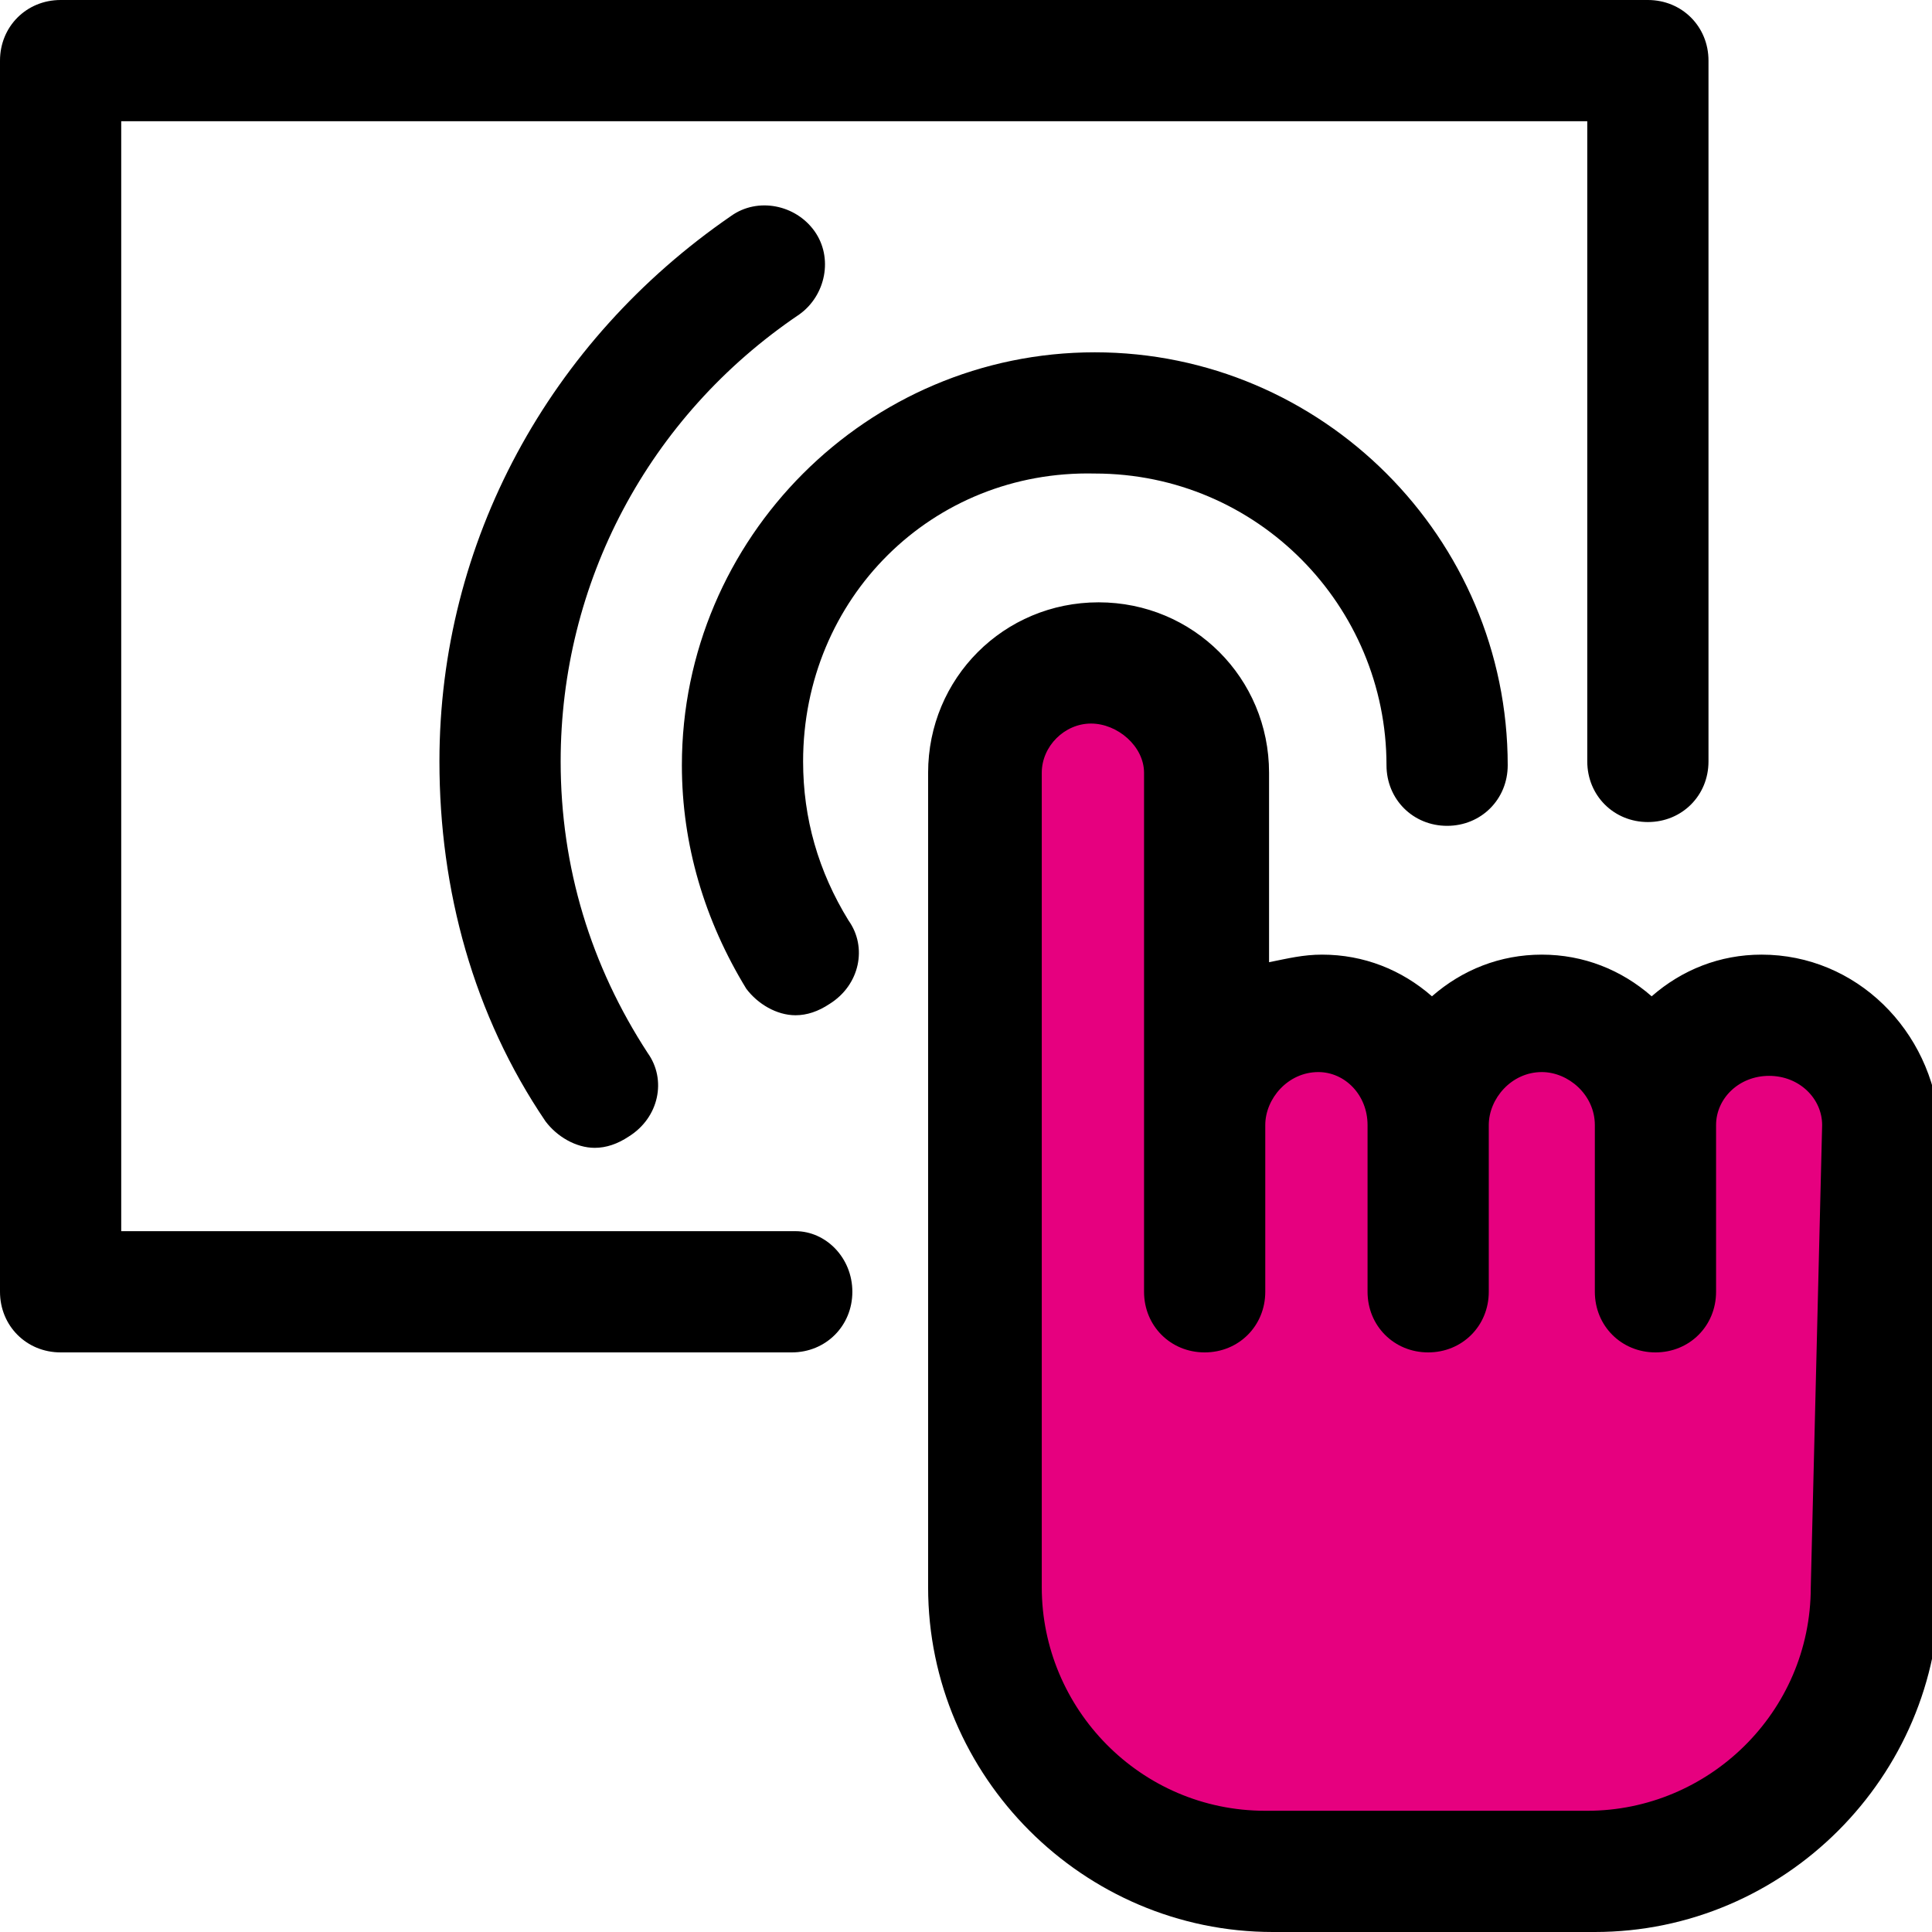
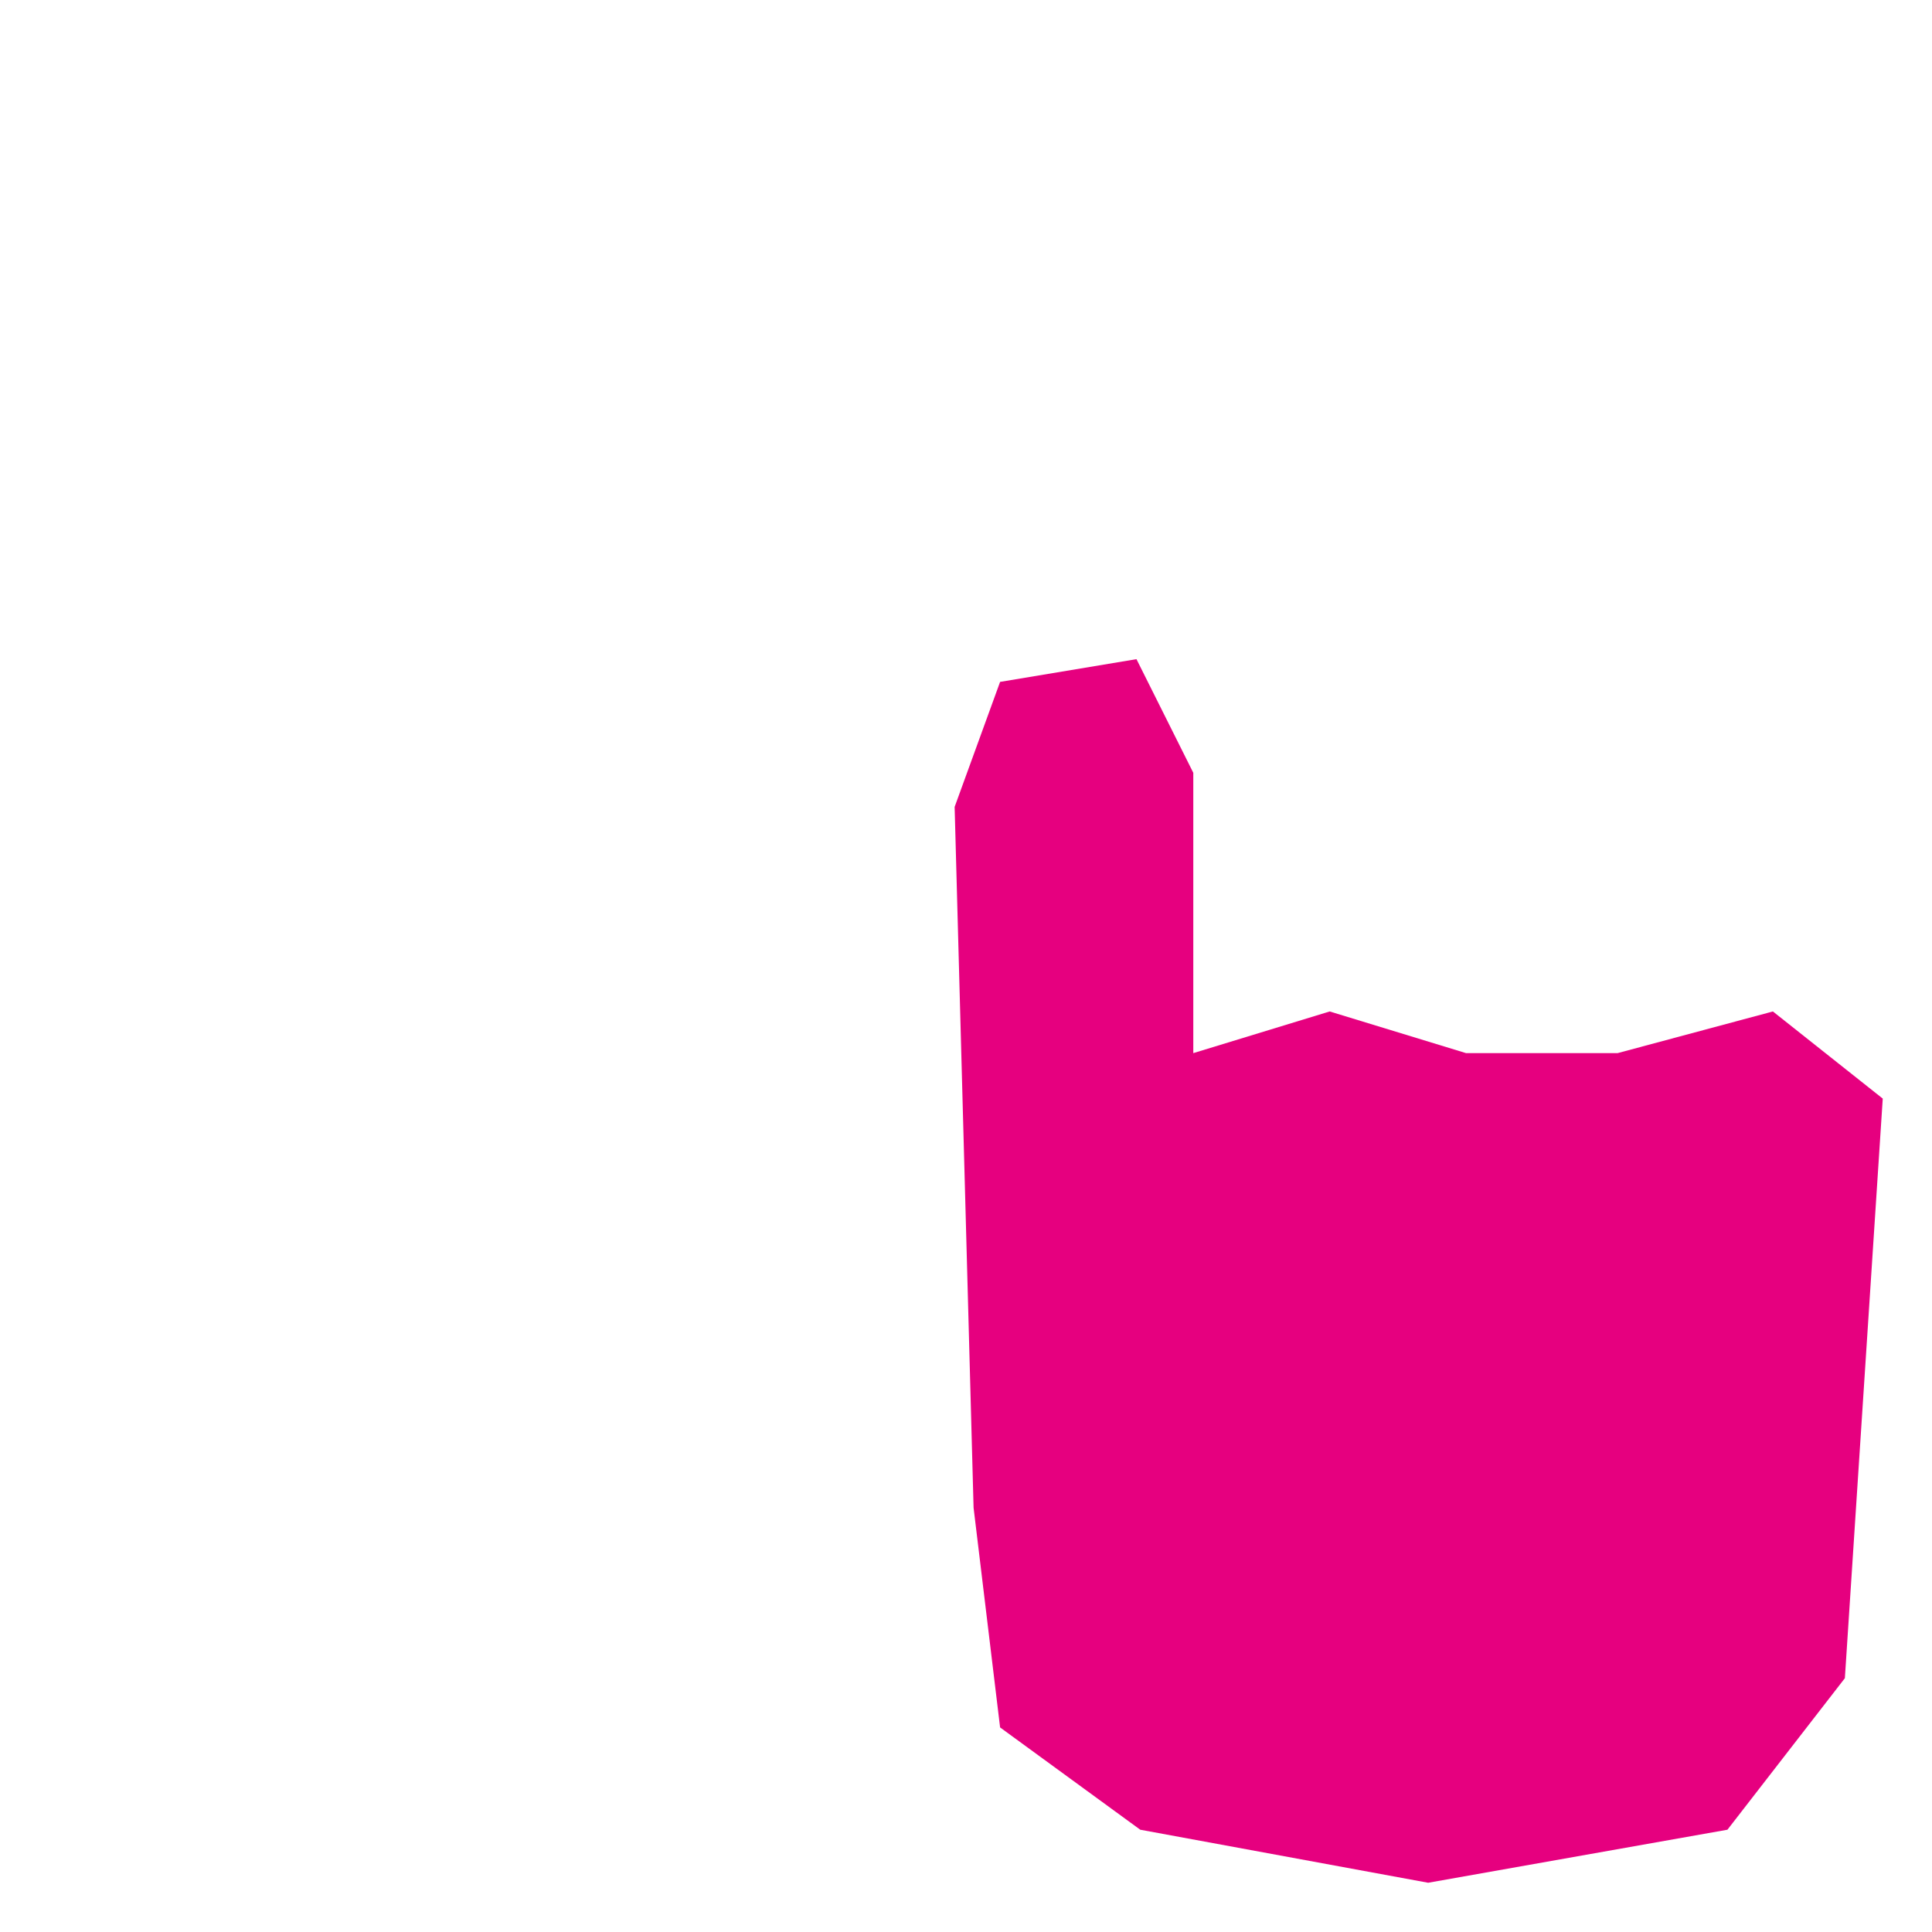
<svg xmlns="http://www.w3.org/2000/svg" version="1.1" id="Layer_1" x="0px" y="0px" viewBox="0 0 51 51" style="enable-background:new 0 0 51 51;" xml:space="preserve">
  <style type="text/css">
	.st0{fill:#E6007F;}
</style>
  <polygon class="st0" points="26.4,18 30,17.4 31.5,20.4 31.5,27.8 35.1,26.7 38.7,27.8 42.7,27.8 46.8,26.7 49.7,29 48.7,44.3   45.6,48.3 37.7,49.7 30.1,48.3 26.4,45.6 25.7,39.8 25.2,21.3 " />
-   <path d="M14.8,20.1c0,2.8,0.8,5.4,2.3,7.7c0.5,0.7,0.3,1.7-0.5,2.2c-0.3,0.2-0.6,0.3-0.9,0.3c-0.5,0-1-0.3-1.3-0.7  c-1.9-2.8-2.8-6.1-2.8-9.5c0-5.8,2.9-11.1,7.7-14.4C20,5.2,21,5.4,21.5,6.1c0.5,0.7,0.3,1.7-0.4,2.2C17.1,11,14.8,15.4,14.8,20.1  L14.8,20.1z M22.5,34.1c0,0.9-0.7,1.6-1.6,1.6H1.6C0.7,35.7,0,35,0,34.1L0,1.6C0,0.7,0.7,0,1.6,0h41.9c0.9,0,1.6,0.7,1.6,1.6v18.5  c0,0.9-0.7,1.6-1.6,1.6c-0.9,0-1.6-0.7-1.6-1.6l0-16.9H3.2v29.3h17.8C21.8,32.5,22.5,33.2,22.5,34.1L22.5,34.1z M21.2,20.1  c0,1.5,0.4,2.9,1.2,4.2c0.5,0.7,0.3,1.7-0.5,2.2c-0.3,0.2-0.6,0.3-0.9,0.3c-0.5,0-1-0.3-1.3-0.7c-1.1-1.8-1.7-3.8-1.7-5.9  c0-6,4.9-10.9,10.9-10.9s10.9,4.9,10.9,10.9c0,0.9-0.7,1.6-1.6,1.6c-0.9,0-1.6-0.7-1.6-1.6c0-4.2-3.4-7.7-7.7-7.7  C24.6,12.4,21.2,15.8,21.2,20.1L21.2,20.1z M47.8,41.9c0,3.3-2.7,5.9-5.9,5.9h-8.5c-3.3,0-5.9-2.7-5.9-5.9V20.4  c0-0.7,0.6-1.3,1.3-1.3c0.7,0,1.4,0.6,1.4,1.3v13.7c0,0.9,0.7,1.6,1.6,1.6c0.9,0,1.6-0.7,1.6-1.6v-4.4c0-0.7,0.6-1.4,1.4-1.4  c0.7,0,1.3,0.6,1.3,1.4v4.4c0,0.9,0.7,1.6,1.6,1.6s1.6-0.7,1.6-1.6v-4.4c0-0.7,0.6-1.4,1.4-1.4c0.7,0,1.4,0.6,1.4,1.4v4.4  c0,0.9,0.7,1.6,1.6,1.6c0.9,0,1.6-0.7,1.6-1.6v-4.4c0-0.7,0.6-1.3,1.4-1.3s1.4,0.6,1.4,1.3L47.8,41.9L47.8,41.9z M46.5,25.2  c-1.1,0-2.1,0.4-2.9,1.1c-0.8-0.7-1.8-1.1-2.9-1.1c-1.1,0-2.1,0.4-2.9,1.1c-0.8-0.7-1.8-1.1-2.9-1.1c-0.5,0-0.9,0.1-1.4,0.2v-5  c0-2.5-2-4.5-4.5-4.5s-4.5,2-4.5,4.5v21.5c0,5,4.1,9.1,9.1,9.1h8.5c5,0,9.1-4.1,9.1-9.1l0-12.2C51,27.2,49,25.2,46.5,25.2L46.5,25.2  z" />
  <g>
</g>
  <g>
</g>
  <g>
</g>
  <g>
</g>
  <g>
</g>
  <g>
</g>
</svg>